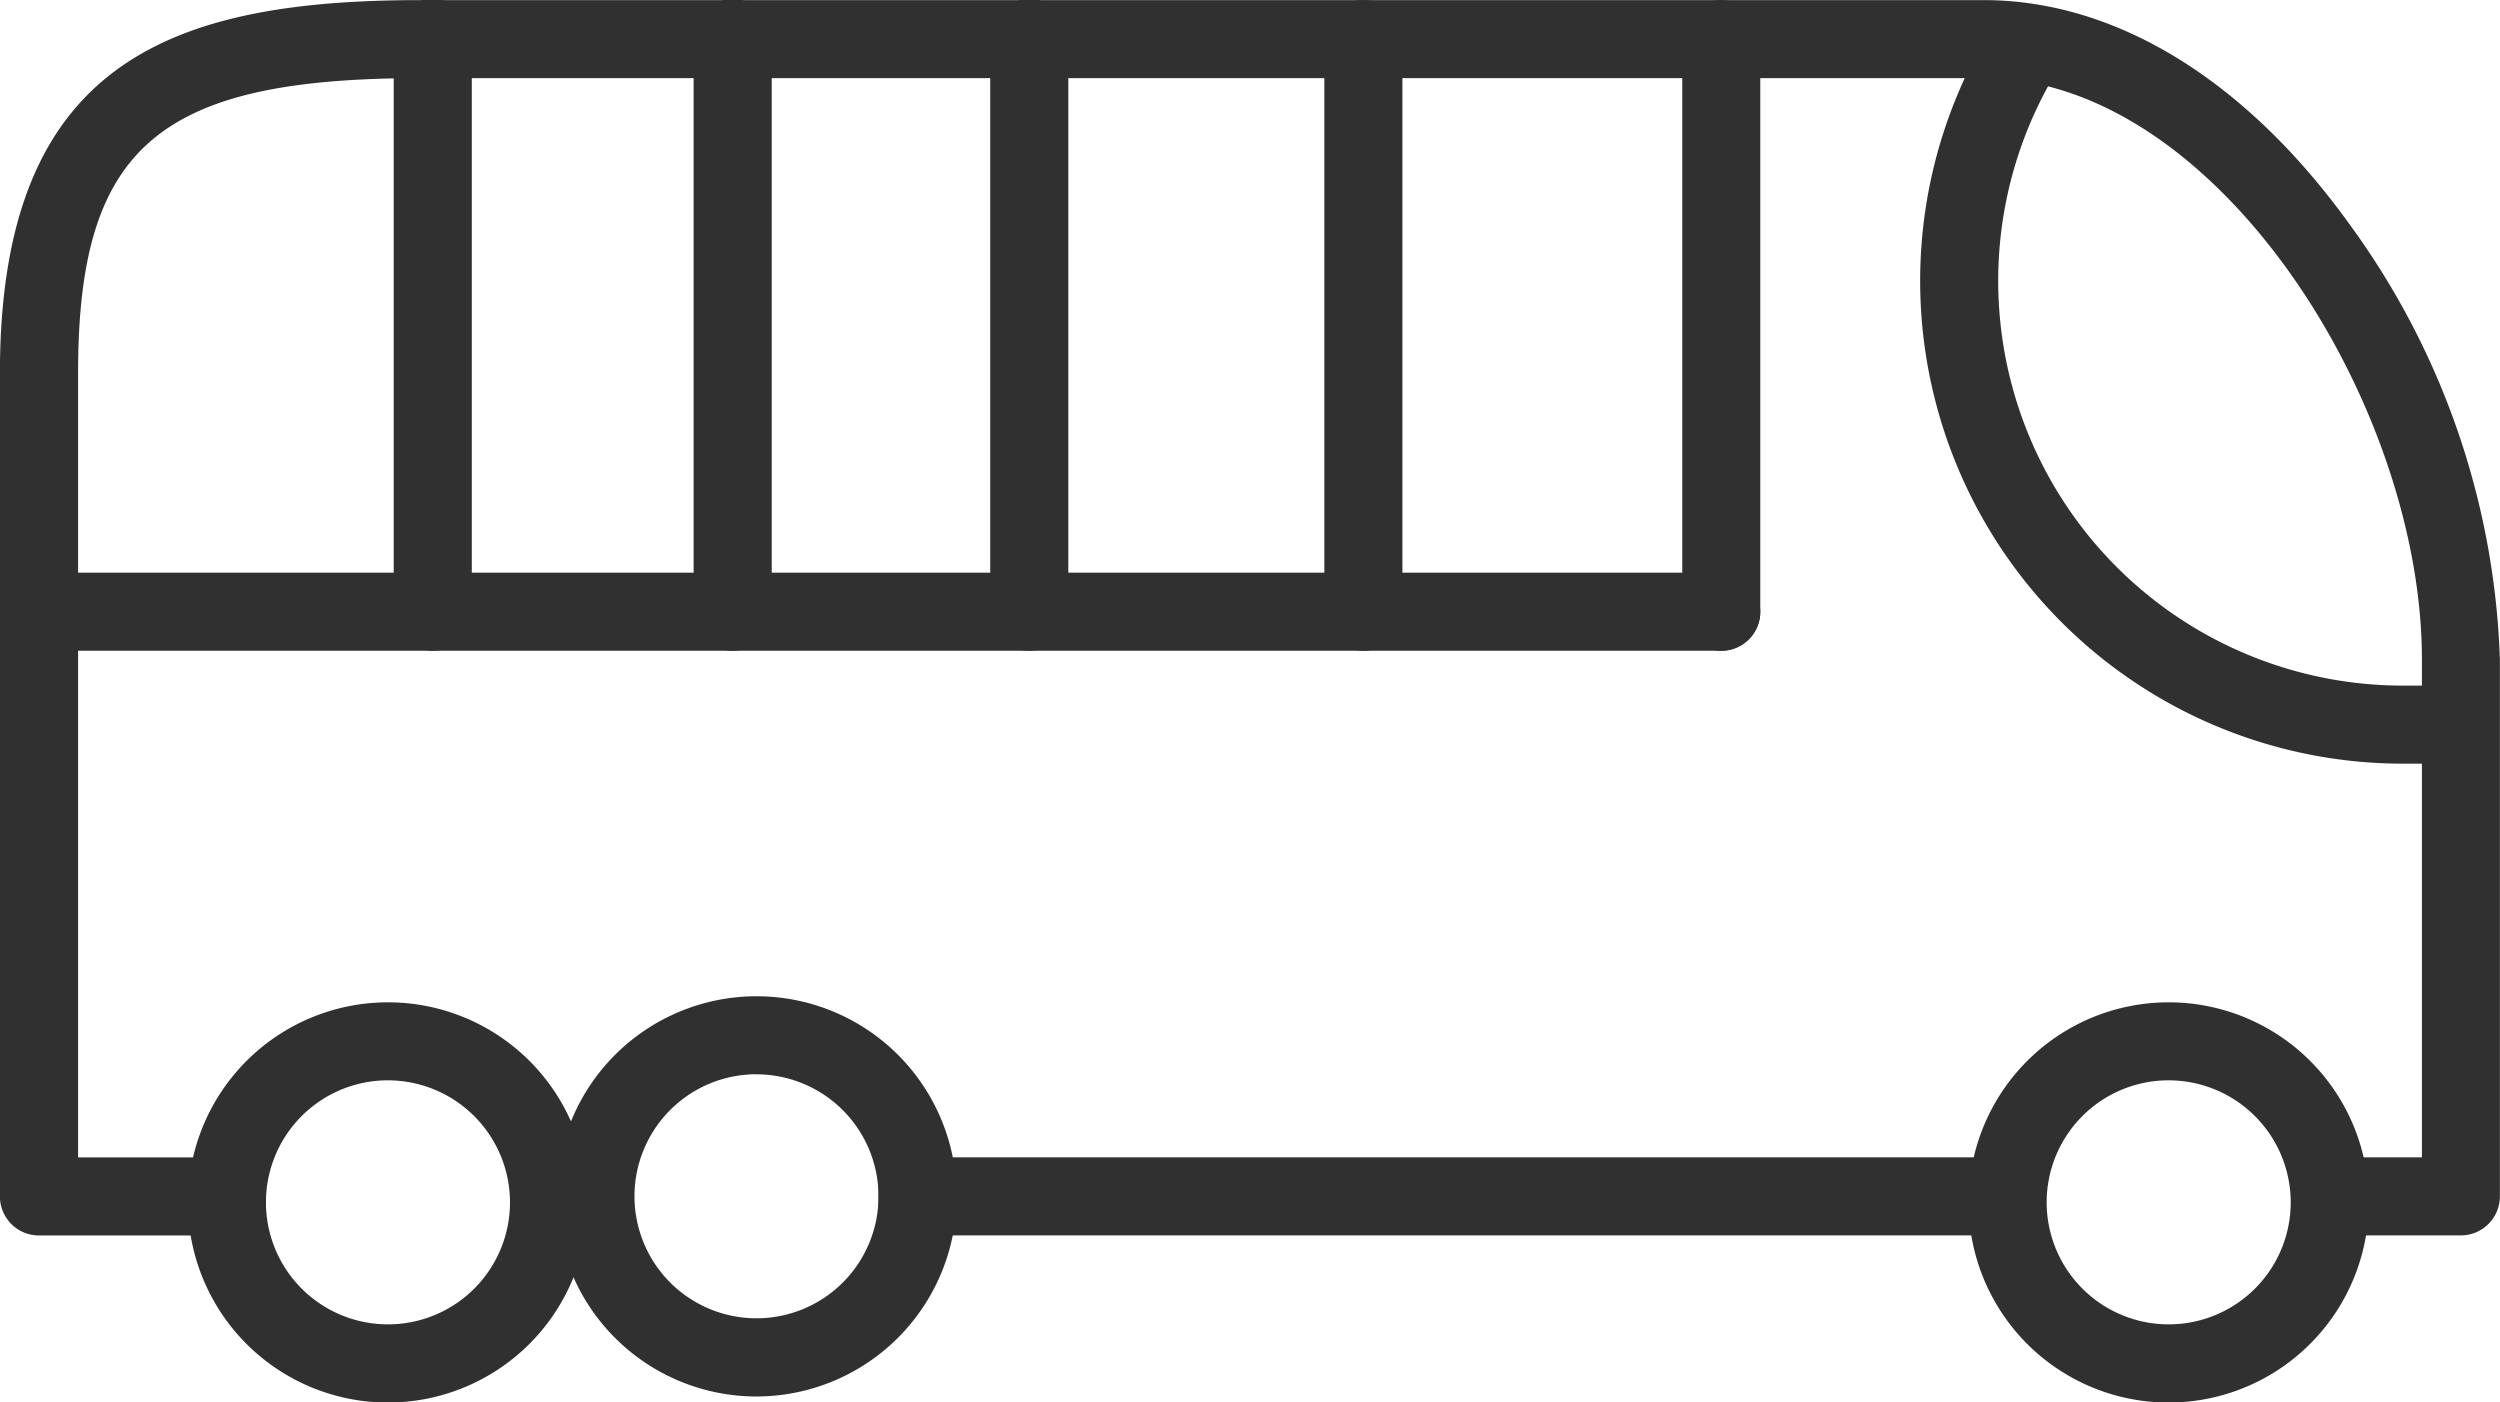
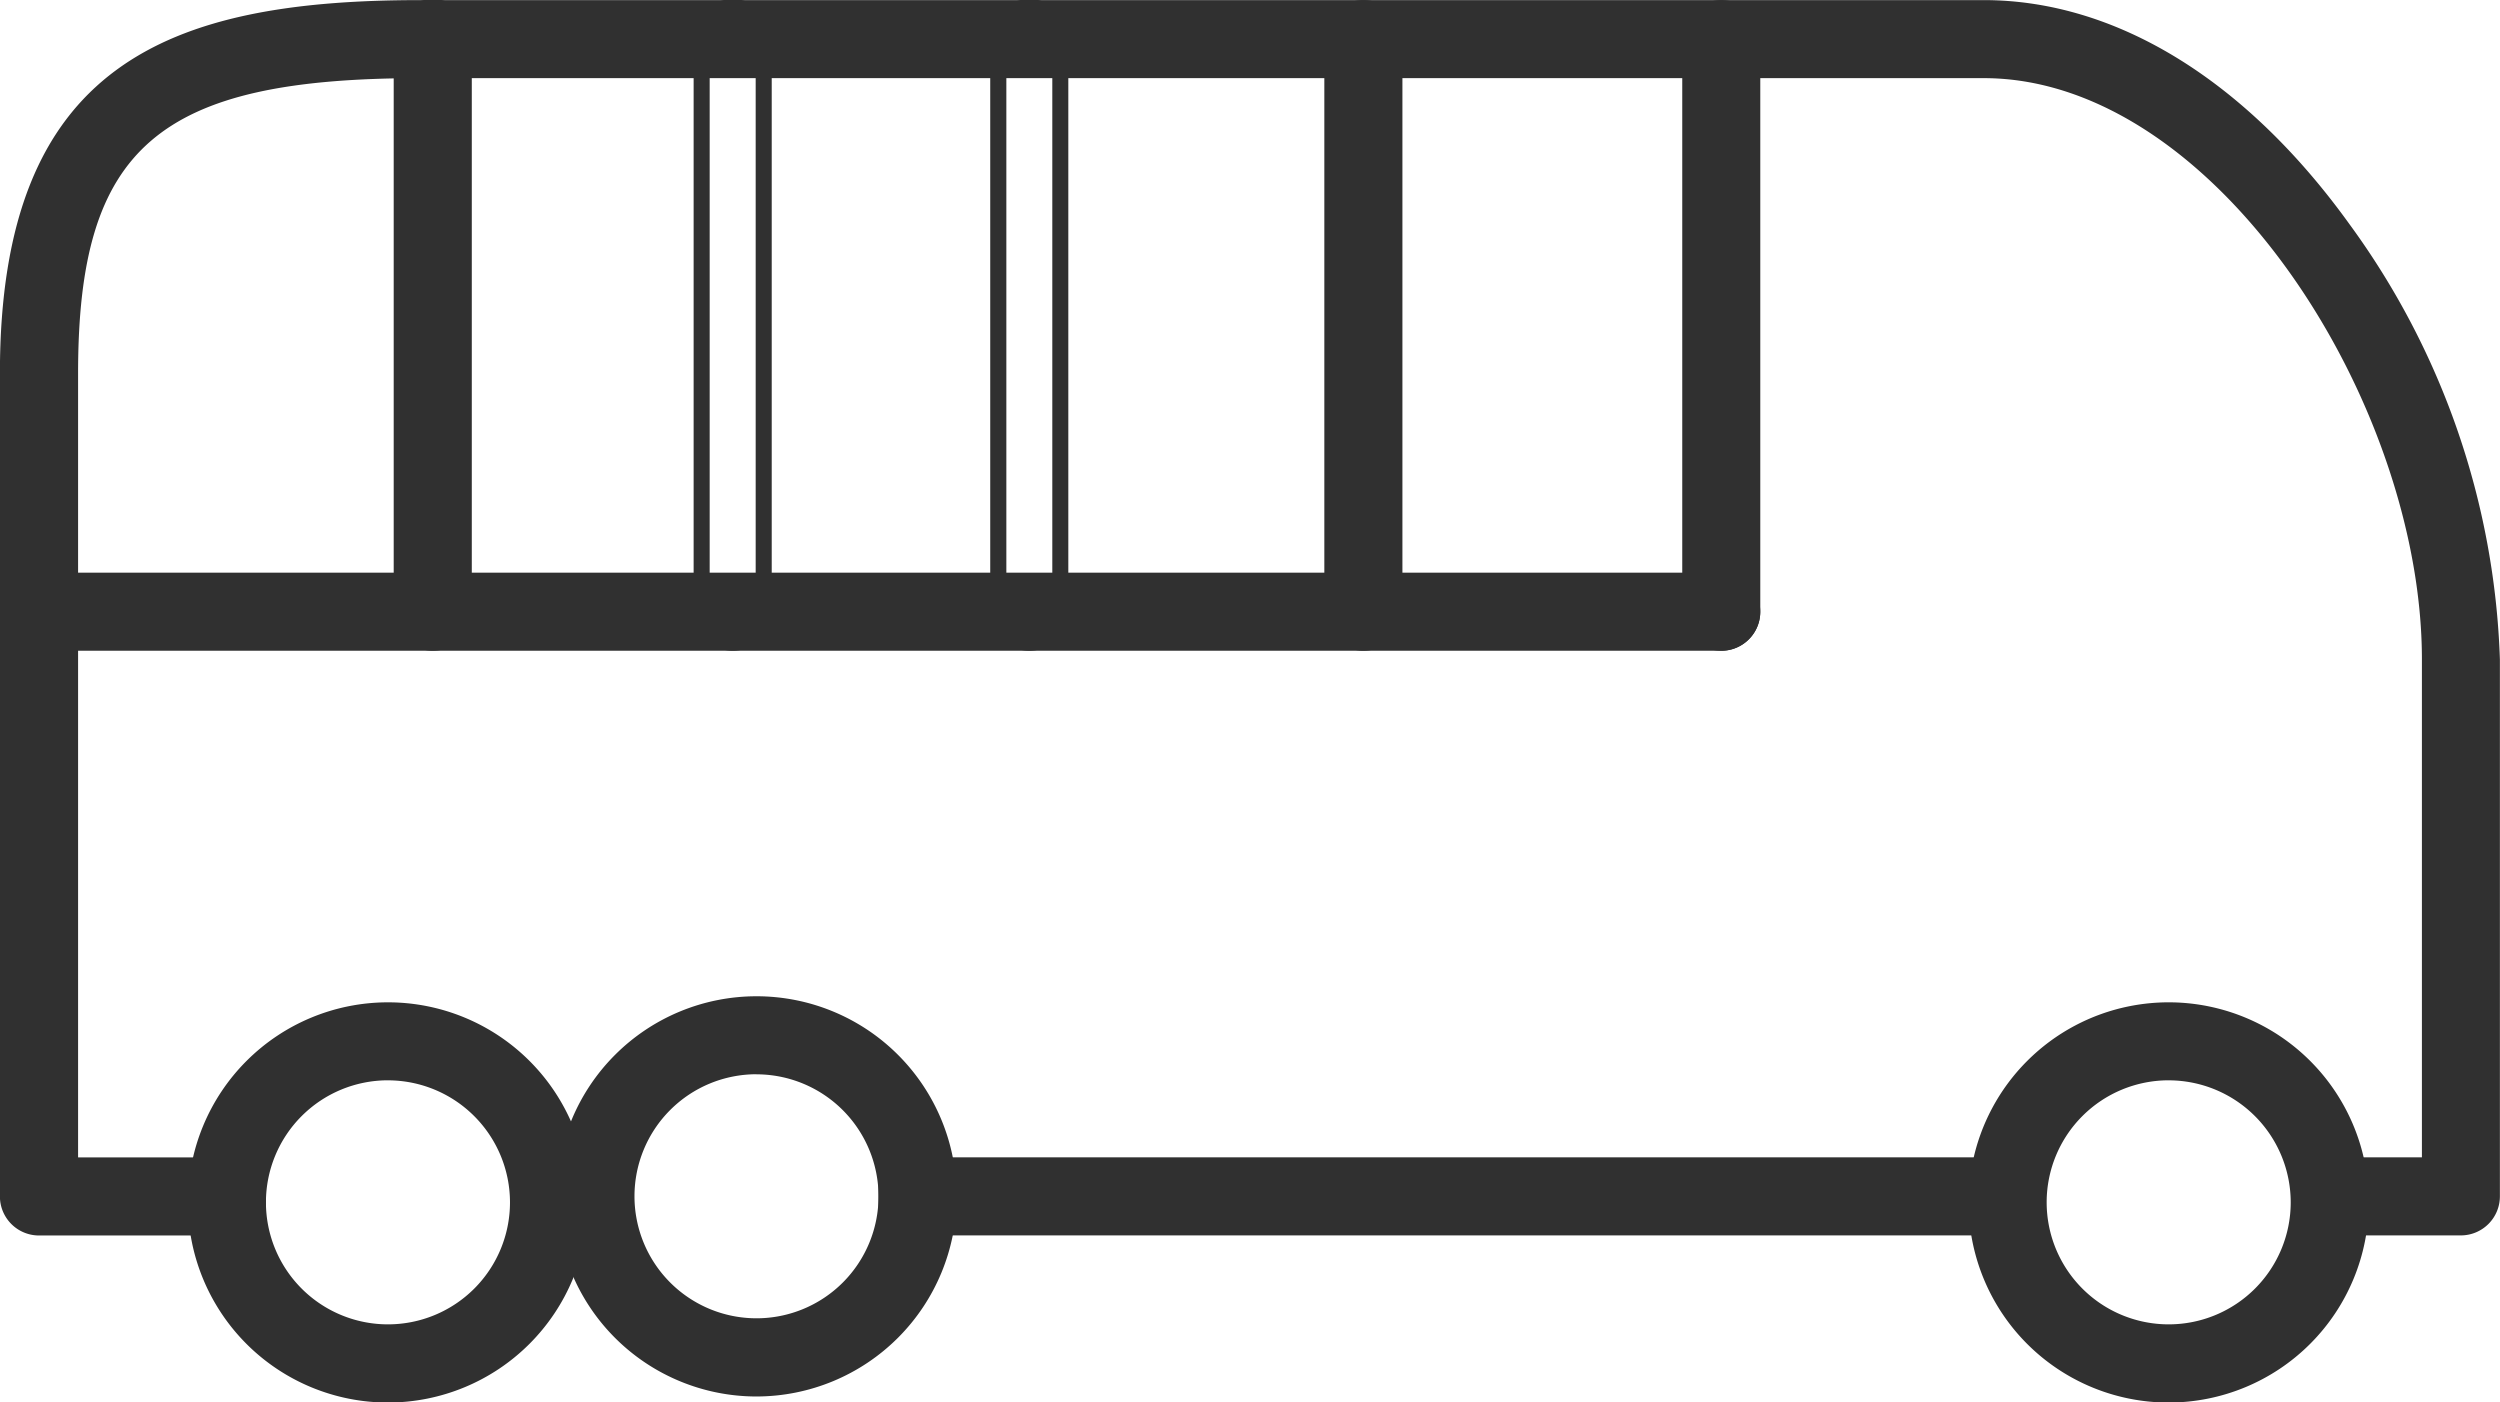
<svg xmlns="http://www.w3.org/2000/svg" width="93.198" height="52.281" viewBox="0 0 93.198 52.281">
  <g id="Group_118" data-name="Group 118" transform="translate(-710.434 -1095.409)">
    <g id="Group_105" data-name="Group 105" transform="translate(783.821 1132.77)">
      <path id="Path_117" data-name="Path 117" d="M753.818,1128.244a7.161,7.161,0,1,1,7.16-7.161A7.169,7.169,0,0,1,753.818,1128.244Zm0-12.01a4.849,4.849,0,1,0,4.847,4.849A4.855,4.855,0,0,0,753.818,1116.234Z" transform="translate(-746.358 -1113.622)" fill="#303030" />
      <path id="Path_118" data-name="Path 118" d="M753.97,1128.7a7.46,7.46,0,1,1,7.46-7.459A7.468,7.468,0,0,1,753.97,1128.7Zm0-14.321a6.862,6.862,0,1,0,6.861,6.862A6.869,6.869,0,0,0,753.97,1114.375Zm0,12.008a5.148,5.148,0,1,1,5.147-5.147A5.153,5.153,0,0,1,753.97,1126.383Zm0-9.7a4.549,4.549,0,1,0,4.549,4.548A4.553,4.553,0,0,0,753.97,1116.688Z" transform="translate(-746.51 -1113.775)" fill="#303030" />
    </g>
    <g id="Group_106" data-name="Group 106" transform="translate(731.177 1132.548)">
      <path id="Path_119" data-name="Path 119" d="M727.939,1128.134a7.161,7.161,0,1,1,7.16-7.16A7.168,7.168,0,0,1,727.939,1128.134Zm0-12.008a4.849,4.849,0,1,0,4.848,4.848A4.853,4.853,0,0,0,727.939,1116.126Z" transform="translate(-720.479 -1113.514)" fill="#303030" />
      <path id="Path_120" data-name="Path 120" d="M728.091,1128.587a7.46,7.46,0,1,1,7.46-7.461A7.47,7.47,0,0,1,728.091,1128.587Zm0-14.323a6.862,6.862,0,1,0,6.861,6.861A6.87,6.87,0,0,0,728.091,1114.264Zm0,12.01a5.148,5.148,0,1,1,5.147-5.149A5.153,5.153,0,0,1,728.091,1126.274Zm0-9.7a4.549,4.549,0,1,0,4.548,4.549A4.554,4.554,0,0,0,728.091,1116.577Z" transform="translate(-720.631 -1113.666)" fill="#303030" />
    </g>
    <g id="Group_107" data-name="Group 107" transform="translate(717.438 1132.77)">
      <path id="Path_121" data-name="Path 121" d="M721.185,1128.244a7.161,7.161,0,1,1,7.161-7.161A7.168,7.168,0,0,1,721.185,1128.244Zm0-12.01a4.849,4.849,0,1,0,4.849,4.849A4.855,4.855,0,0,0,721.185,1116.234Z" transform="translate(-713.725 -1113.622)" fill="#303030" />
      <path id="Path_122" data-name="Path 122" d="M721.337,1128.7a7.46,7.46,0,1,1,7.461-7.459A7.468,7.468,0,0,1,721.337,1128.7Zm0-14.321a6.862,6.862,0,1,0,6.861,6.862A6.869,6.869,0,0,0,721.337,1114.375Zm0,12.008a5.148,5.148,0,1,1,5.149-5.147A5.153,5.153,0,0,1,721.337,1126.383Zm0-9.7a4.549,4.549,0,1,0,4.548,4.548A4.553,4.553,0,0,0,721.337,1116.688Z" transform="translate(-713.877 -1113.775)" fill="#303030" />
    </g>
    <g id="Group_108" data-name="Group 108" transform="translate(710.434 1116.758)">
      <path id="Path_123" data-name="Path 123" d="M774.45,1108.363H711.736a1.155,1.155,0,1,1,0-2.311H774.45a1.155,1.155,0,1,1,0,2.311Z" transform="translate(-710.282 -1105.751)" fill="#303030" />
      <path id="Path_124" data-name="Path 124" d="M774.6,1108.815H711.888a1.455,1.455,0,0,1,0-2.911H774.6a1.455,1.455,0,0,1,0,2.911Zm-62.713-2.311a.856.856,0,0,0,0,1.713H774.6a.856.856,0,0,0,0-1.713Z" transform="translate(-710.434 -1105.904)" fill="#303030" />
    </g>
    <g id="Group_109" data-name="Group 109" transform="translate(773.147 1095.409)">
      <path id="Path_125" data-name="Path 125" d="M742.566,1119.217a1.155,1.155,0,0,1-1.156-1.155v-21.349a1.156,1.156,0,1,1,2.311,0v21.349A1.155,1.155,0,0,1,742.566,1119.217Z" transform="translate(-741.111 -1095.256)" fill="#303030" />
      <path id="Path_126" data-name="Path 126" d="M742.718,1119.669a1.454,1.454,0,0,1-1.455-1.454v-21.349a1.454,1.454,0,1,1,2.909,0v21.349A1.455,1.455,0,0,1,742.718,1119.669Zm0-23.66a.858.858,0,0,0-.857.856v21.349a.856.856,0,1,0,1.713,0v-21.349A.858.858,0,0,0,742.718,1096.009Z" transform="translate(-741.263 -1095.409)" fill="#303030" />
    </g>
    <g id="Group_110" data-name="Group 110" transform="translate(759.803 1095.409)">
      <path id="Path_127" data-name="Path 127" d="M736.008,1119.217a1.156,1.156,0,0,1-1.158-1.155v-21.349a1.156,1.156,0,0,1,2.313,0v21.349A1.155,1.155,0,0,1,736.008,1119.217Z" transform="translate(-734.551 -1095.256)" fill="#303030" />
      <path id="Path_128" data-name="Path 128" d="M736.158,1119.669a1.455,1.455,0,0,1-1.454-1.454v-21.349a1.455,1.455,0,1,1,2.911,0v21.349A1.456,1.456,0,0,1,736.158,1119.669Zm0-23.66a.856.856,0,0,0-.854.856v21.349a.856.856,0,1,0,1.713,0v-21.349A.858.858,0,0,0,736.158,1096.009Z" transform="translate(-734.703 -1095.409)" fill="#303030" />
    </g>
    <g id="Group_111" data-name="Group 111" transform="translate(747.349 1095.409)">
-       <path id="Path_129" data-name="Path 129" d="M729.886,1119.217a1.156,1.156,0,0,1-1.157-1.155v-21.349a1.156,1.156,0,0,1,2.313,0v21.349A1.155,1.155,0,0,1,729.886,1119.217Z" transform="translate(-728.429 -1095.256)" fill="#303030" />
      <path id="Path_130" data-name="Path 130" d="M730.038,1119.669a1.456,1.456,0,0,1-1.457-1.454v-21.349a1.456,1.456,0,1,1,2.911,0v21.349A1.455,1.455,0,0,1,730.038,1119.669Zm0-23.66a.856.856,0,0,0-.856.856v21.349a.856.856,0,1,0,1.713,0v-21.349A.858.858,0,0,0,730.038,1096.009Z" transform="translate(-728.581 -1095.409)" fill="#303030" />
    </g>
    <g id="Group_112" data-name="Group 112" transform="translate(725.111 1095.409)">
      <path id="Path_131" data-name="Path 131" d="M718.953,1119.217a1.156,1.156,0,0,1-1.157-1.155v-21.349a1.156,1.156,0,0,1,2.313,0v21.349A1.156,1.156,0,0,1,718.953,1119.217Z" transform="translate(-717.497 -1095.256)" fill="#303030" />
      <path id="Path_132" data-name="Path 132" d="M719.106,1119.669a1.456,1.456,0,0,1-1.457-1.454v-21.349a1.456,1.456,0,1,1,2.911,0v21.349A1.455,1.455,0,0,1,719.106,1119.669Zm0-23.66a.859.859,0,0,0-.858.856v21.349a.857.857,0,0,0,1.715,0v-21.349A.858.858,0,0,0,719.106,1096.009Z" transform="translate(-717.649 -1095.409)" fill="#303030" />
    </g>
    <g id="Group_113" data-name="Group 113" transform="translate(736.291 1095.409)">
-       <path id="Path_133" data-name="Path 133" d="M724.45,1119.217a1.156,1.156,0,0,1-1.158-1.155v-21.349a1.156,1.156,0,0,1,2.313,0v21.349A1.156,1.156,0,0,1,724.45,1119.217Z" transform="translate(-722.993 -1095.256)" fill="#303030" />
      <path id="Path_134" data-name="Path 134" d="M724.6,1119.669a1.455,1.455,0,0,1-1.454-1.454v-21.349a1.456,1.456,0,1,1,2.911,0v21.349A1.456,1.456,0,0,1,724.6,1119.669Zm0-23.66a.858.858,0,0,0-.856.856v21.349a.857.857,0,0,0,1.715,0v-21.349A.858.858,0,0,0,724.6,1096.009Z" transform="translate(-723.145 -1095.409)" fill="#303030" />
    </g>
    <g id="Group_114" data-name="Group 114" transform="translate(782.02 1095.826)">
-       <path id="Path_135" data-name="Path 135" d="M763.5,1120.872a15.388,15.388,0,0,1-12.59-24.268c-.73-.3-1.477-.576-2.242-.816a17.7,17.7,0,0,0,14.832,27.4h2.146a20.808,20.808,0,0,0,.439-2.313Z" transform="translate(-745.474 -1095.434)" fill="#303030" />
-       <path id="Path_136" data-name="Path 136" d="M766.026,1123.666h-2.38a18,18,0,0,1-15.082-27.863l.124-.189.218.067c.749.238,1.511.515,2.264.824l.348.142-.218.309a15.088,15.088,0,0,0,12.346,23.8h2.927l-.045.34a21.634,21.634,0,0,1-.445,2.345Zm-17.083-27.342a17.4,17.4,0,0,0,14.7,26.742h1.91c.134-.565.246-1.141.332-1.713h-2.242A15.689,15.689,0,0,1,750.6,1096.92Q749.769,1096.59,748.943,1096.324Z" transform="translate(-745.625 -1095.614)" fill="#303030" />
-     </g>
+       </g>
    <g id="Group_117" data-name="Group 117" transform="translate(710.434 1095.409)">
      <g id="Group_115" data-name="Group 115" transform="translate(32.751 43.144)">
        <rect id="Rectangle_856" data-name="Rectangle 856" width="42.414" height="2.312" transform="translate(0.299 0.299)" fill="#303030" />
        <path id="Path_137" data-name="Path 137" d="M769.548,1119.529H726.534v-2.911h43.014Zm-42.416-.6h41.815v-1.713H727.132Z" transform="translate(-726.534 -1116.618)" fill="#303030" />
      </g>
      <g id="Group_116" data-name="Group 116">
        <path id="Path_138" data-name="Path 138" d="M784.234,1095.557H725.97c-9.237,0-15.389,2.313-15.389,13.609v30.688a1.158,1.158,0,0,0,1.155,1.157H719.9V1138.7h-7v-29.533c0-8.552,3.177-11.3,13.076-11.3h58.264c9.172,0,16.634,12.8,16.634,21.972V1138.7h-4.13v2.313h5.287a1.156,1.156,0,0,0,1.155-1.157V1119.84C803.181,1109.394,794.682,1095.557,784.234,1095.557Z" transform="translate(-710.282 -1095.256)" fill="#303030" />
        <path id="Path_139" data-name="Path 139" d="M802.178,1141.464h-5.586v-2.911h4.129v-18.56c0-9.553-7.691-21.671-16.335-21.671H726.122c-9.791,0-12.777,2.569-12.777,11v29.234h7v2.911h-8.46a1.457,1.457,0,0,1-1.454-1.456v-30.688c0-11.544,6.272-13.91,15.688-13.91h58.264c4.915,0,9.758,2.966,13.635,8.35a29.1,29.1,0,0,1,5.61,16.233v20.015A1.457,1.457,0,0,1,802.178,1141.464Zm-4.988-.6h4.988a.857.857,0,0,0,.857-.856v-20.015c0-12.915-10.255-23.984-18.648-23.984H726.122c-12.525,0-15.09,5.319-15.09,13.31v30.688a.856.856,0,0,0,.856.856h7.862v-1.713h-7v-29.832c0-8.67,3.375-11.6,13.375-11.6h58.264c9.663,0,16.933,13.511,16.933,22.271v19.158h-4.13Z" transform="translate(-710.434 -1095.409)" fill="#303030" />
      </g>
    </g>
  </g>
</svg>